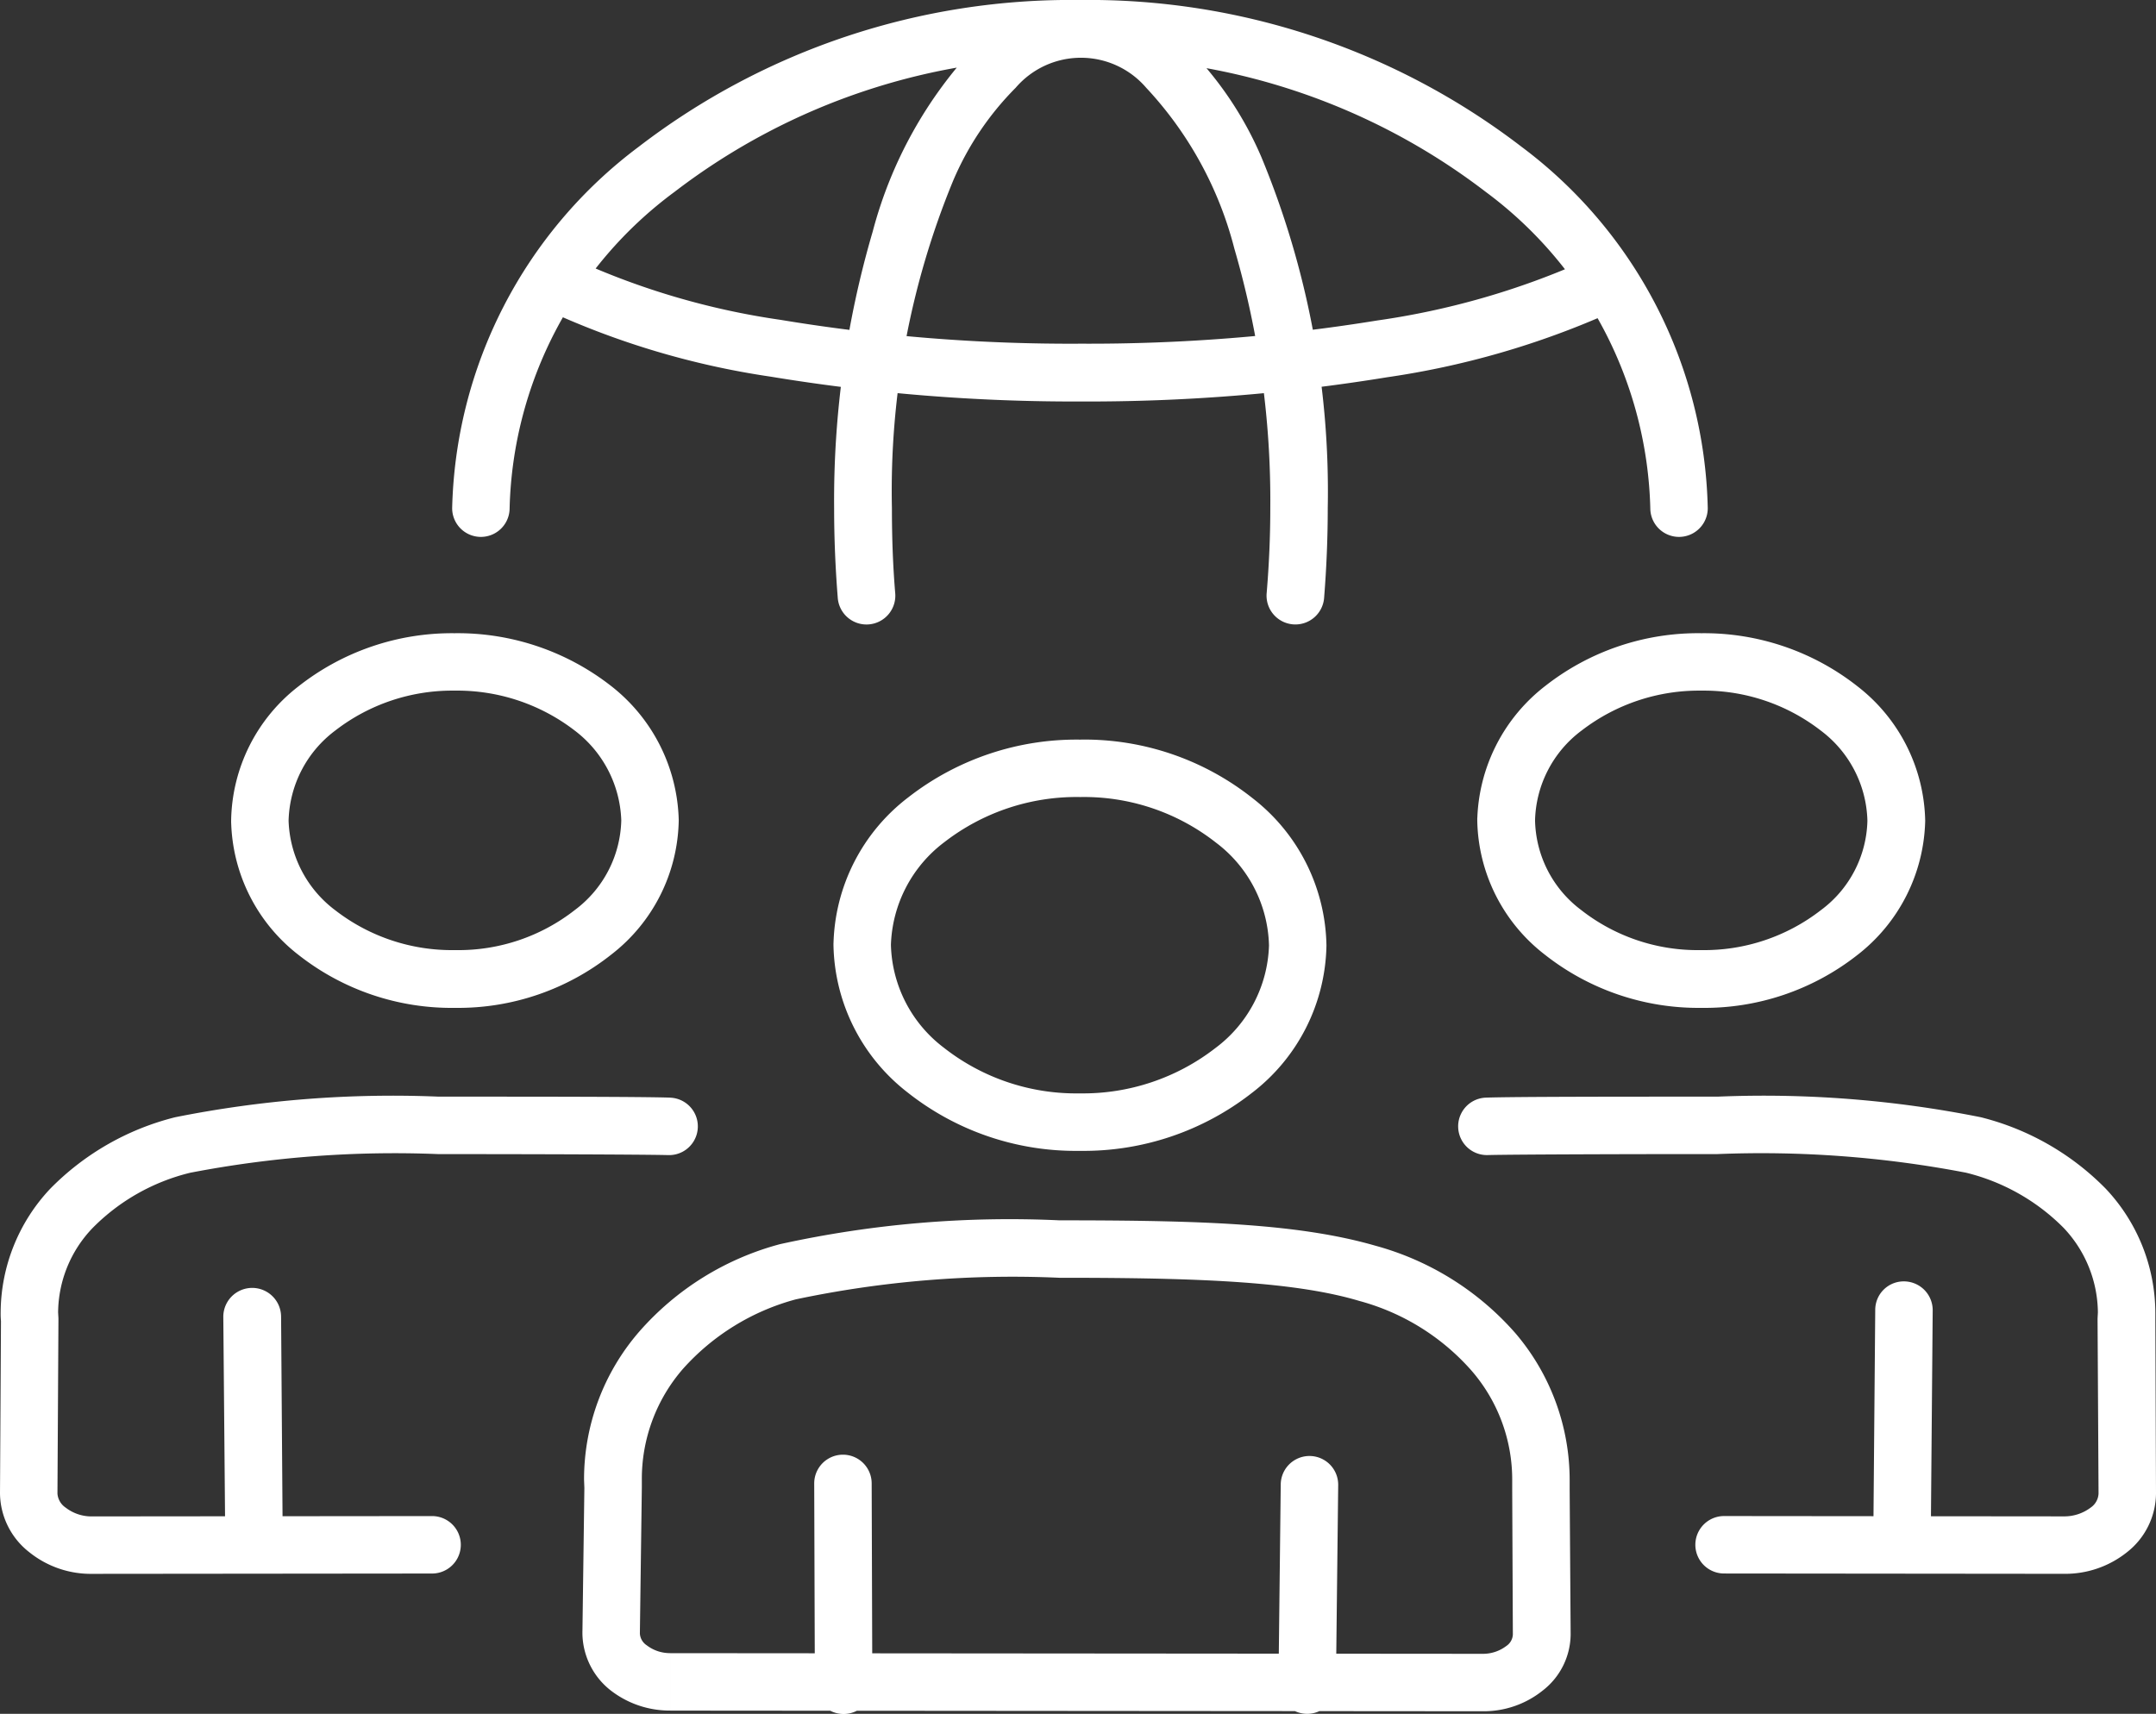
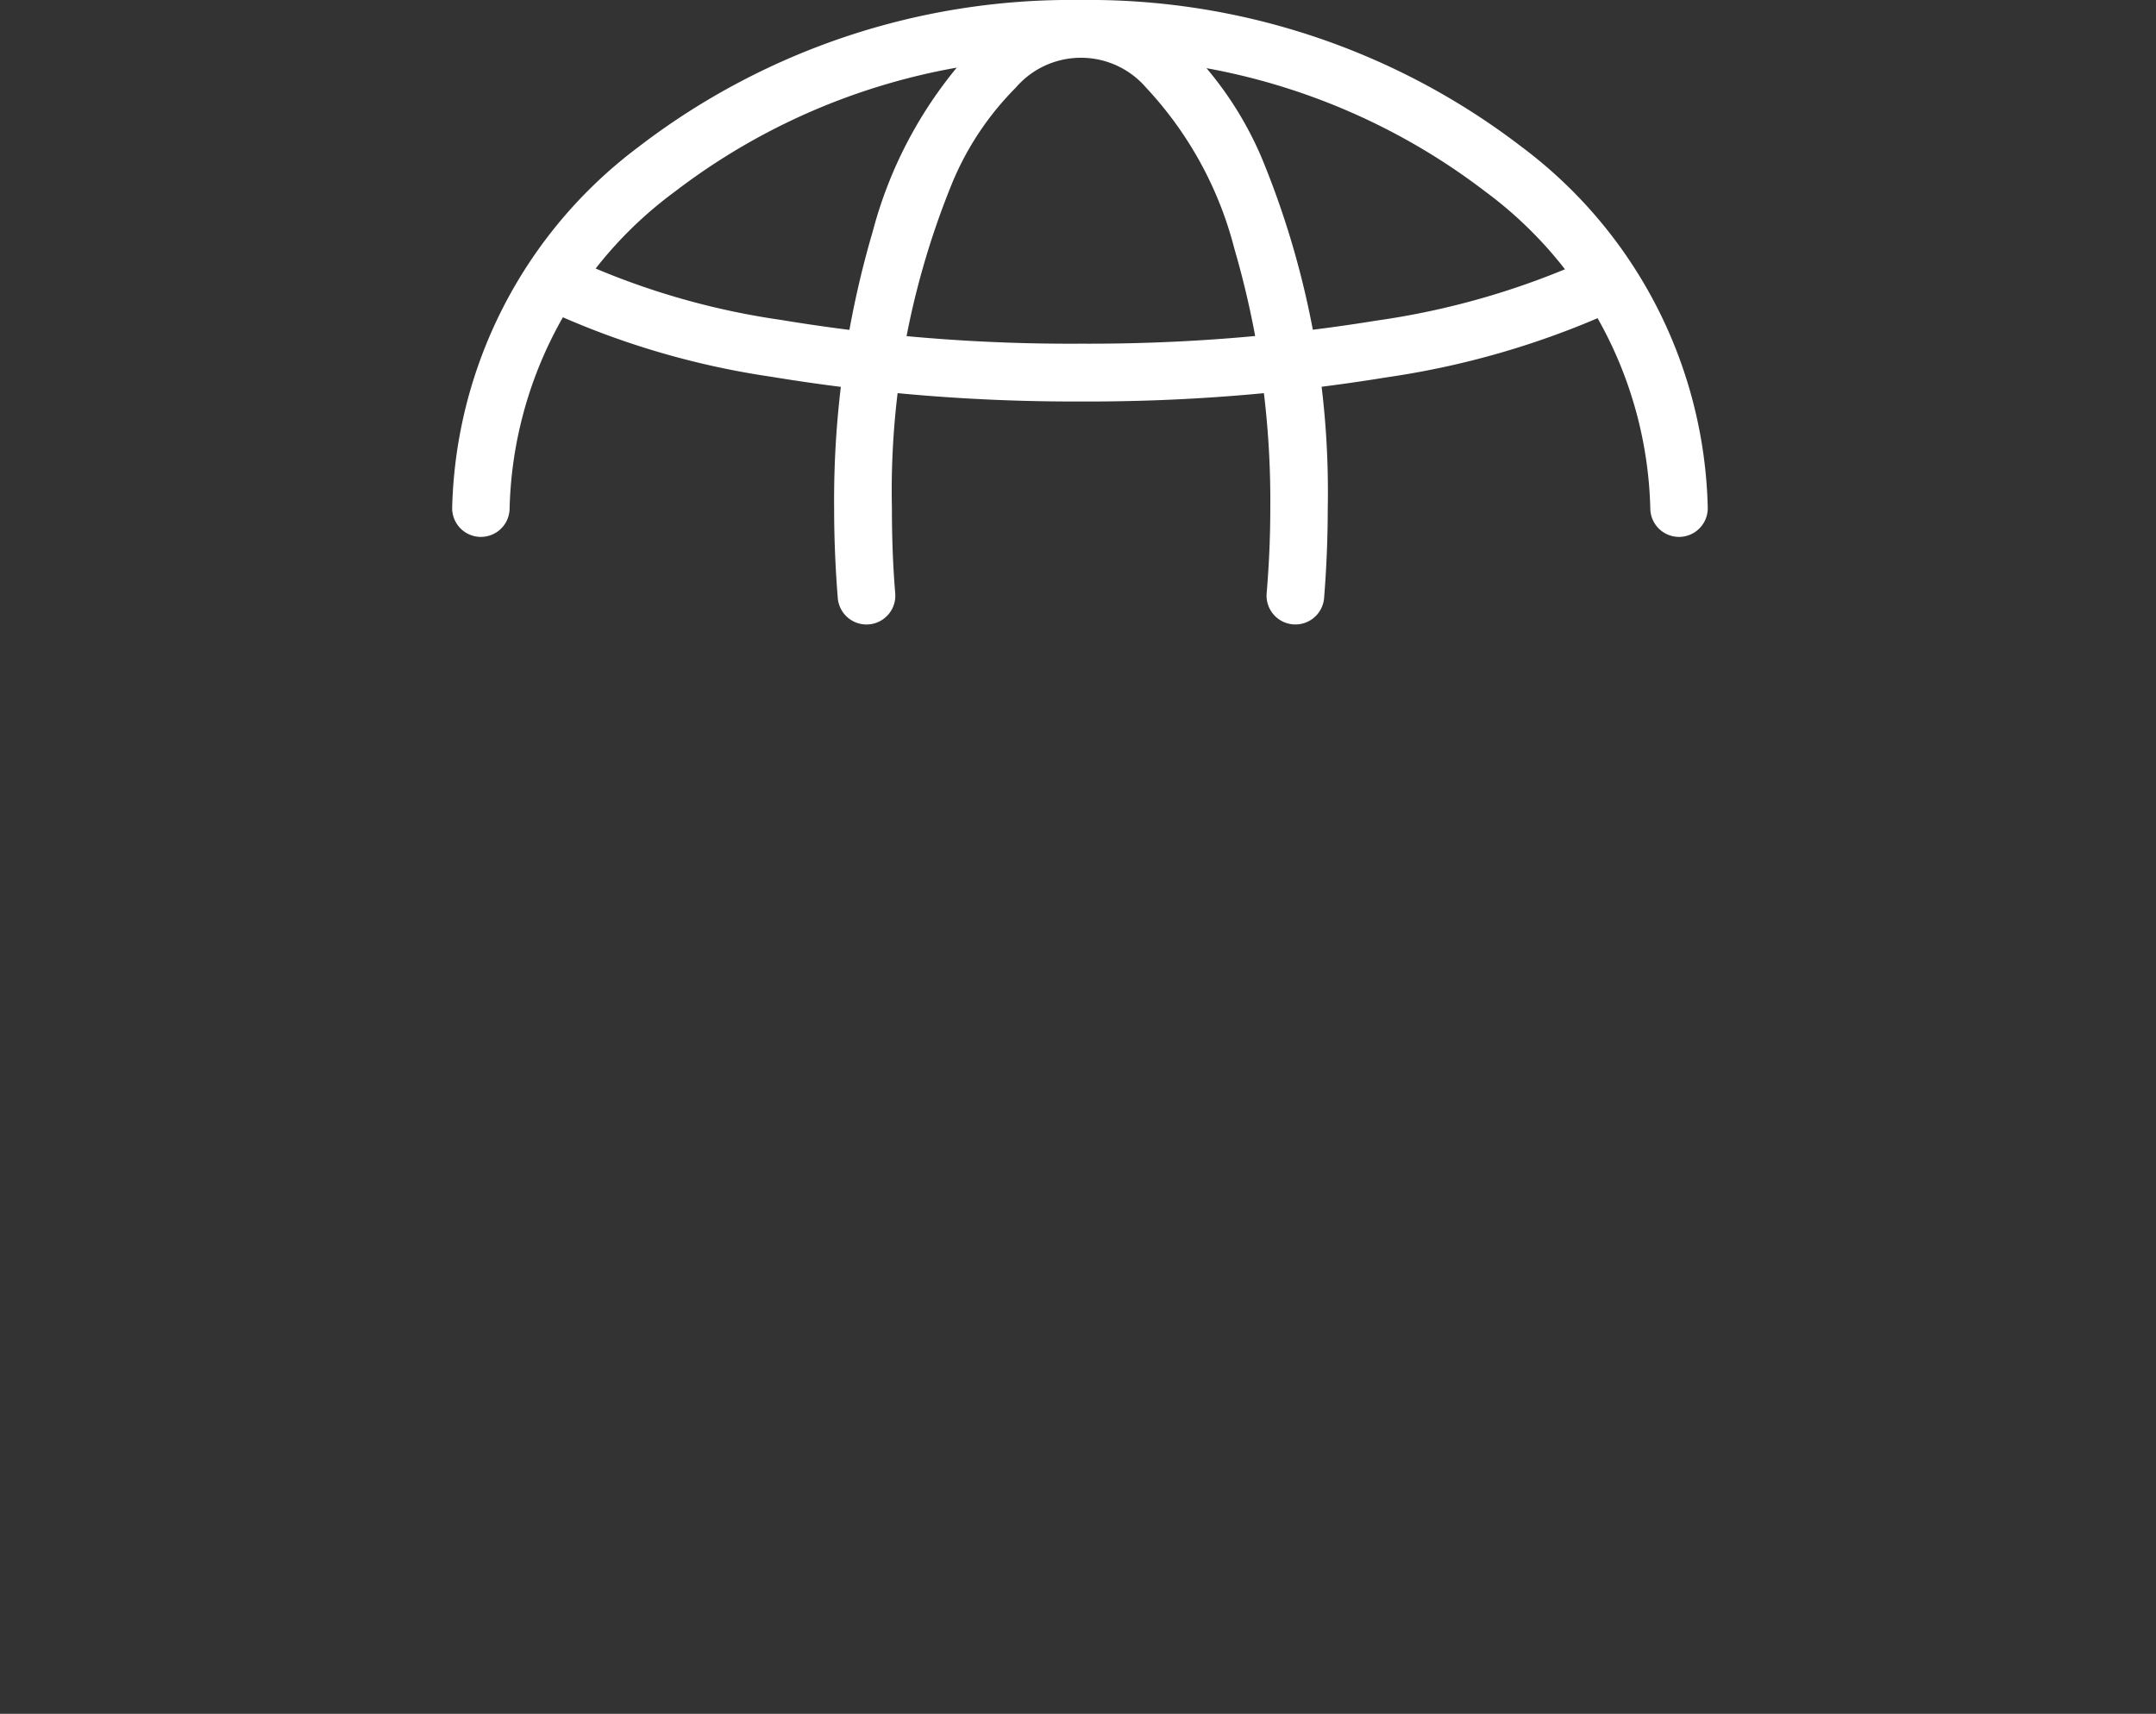
<svg xmlns="http://www.w3.org/2000/svg" id="Layer_1" data-name="Layer 1" viewBox="0 0 66.04 52.51">
  <rect x="0" y="0" width="66.04" height="52.51" fill="#333333" stroke="none" />
  <defs>
    <style>.cls-1{fill:#fff;}</style>
  </defs>
-   <path class="cls-1" d="M39.75,28.98l-.88-.01A4.073,4.073,0,0,1,37.23,32.11,6.614,6.614,0,0,1,33.08,33.5h-.03l.01.88V33.5a6.559,6.559,0,0,1-4.15-1.4,4.081,4.081,0,0,1-1.62-3.14V28.95h-.66l.66.04v-.04h-.66l.66.04v-.05a4.103,4.103,0,0,1,1.64-3.14A6.612,6.612,0,0,1,33.08,24.42h.02a6.544,6.544,0,0,1,4.15,1.4,4.065,4.065,0,0,1,1.62,3.14v.05l.88-.03-.88-.01.88.01.88-.04-.62.03H40.63v-.03l-.62.03H40.63v-.01a5.827,5.827,0,0,0-2.27-4.51,8.284,8.284,0,0,0-5.25-1.79L33.1,23.541l.02-.88h-.04a8.38,8.38,0,0,0-5.26,1.77,5.817,5.817,0,0,0-2.29,4.51h.88l-.88-.05v.07a5.843,5.843,0,0,0,2.27,4.51,8.292,8.292,0,0,0,5.26,1.79H33.08a8.358,8.358,0,0,0,5.26-1.77A5.816,5.816,0,0,0,40.63,28.98v-.04l-.88.04ZM20.53,51.53v-.88a1.166,1.166,0,0,1-.72-.24.463.463,0,0,1-.21-.36h-.72l.72.05v-.05h-.72l.72.05v-.05l.06-4.47v-.24a5.137,5.137,0,0,1,1.26-3.4,7.105,7.105,0,0,1,3.46-2.13A32.144,32.144,0,0,1,32.46,39.15h.56c3.85.01,6.68.13,8.62.71A7.005,7.005,0,0,1,45.07,41.99a5.096,5.096,0,0,1,1.25,3.38v.29L46.34,50.08v-.01h.73l-.73-.02v.02h.73l-.73-.02v.03a.447.447,0,0,1-.2.351,1.18,1.18,0,0,1-.73.24l-24.88-.02v1.76l24.88.02A2.888,2.888,0,0,0,47.25,51.8a2.198,2.198,0,0,0,.86-1.72H47.38l.73.02v-.02H47.38l.73.02v-.04L48.08,45.65H47.2l.88.04v-.32a6.934,6.934,0,0,0-1.66-4.52,8.759,8.759,0,0,0-4.28-2.68c-2.31-.67-5.24-.77-9.12-.78H32.46a32.685,32.685,0,0,0-8.57.73A8.712,8.712,0,0,0,19.58,40.8a6.904,6.904,0,0,0-1.69,4.54l.01.26.88-.03-.88-.01L17.84,50.03l.88.01L17.84,49.98v.07a2.255,2.255,0,0,0,.85,1.73,2.948,2.948,0,0,0,1.84.63v-.88Zm6.19.1L26.7,45.45a.88.88,0,0,0-1.76,0l.02,6.19a.88.88,0,0,0,1.76-.01Zm12.51-6.15-.07,6.14a.88.88,0,1,0,1.76.02L40.99,45.5a.88.88,0,0,0-1.76-.02ZM58.09,25.16l-.89-.01a3.51,3.51,0,0,1-1.43,2.74A5.831,5.831,0,0,1,52.11,29.11h-.04L52.09,30v-.89a5.78,5.78,0,0,1-3.66-1.23,3.519,3.519,0,0,1-1.41-2.74v-.01h-.71l.7.05.01-.05h-.71l.7.05.01-.05a3.544,3.544,0,0,1,1.43-2.75,5.893,5.893,0,0,1,3.66-1.22h.01v-.53l-.02.53H52.12v-.53l-.02.53h.03a5.849,5.849,0,0,1,3.65,1.23A3.563,3.563,0,0,1,57.2,25.141v.05l.89-.03-.89-.01.89.01.88-.04-.69.03H58.97v-.03l-.69.03H58.97v-.01a5.336,5.336,0,0,0-2.07-4.11,7.593,7.593,0,0,0-4.77-1.63v.88l.03-.88H52.11a7.579,7.579,0,0,0-4.77,1.61A5.356,5.356,0,0,0,45.25,25.12h.88L45.25,25.06v.081A5.304,5.304,0,0,0,47.32,29.25a7.593,7.593,0,0,0,4.77,1.63h.02l-.01-.47v.47H52.11l-.01-.47v.47H52.11A7.579,7.579,0,0,0,56.88,29.27a5.356,5.356,0,0,0,2.09-4.11v-.04l-.88.04Zm-50.13,0H7.08A5.315,5.315,0,0,0,9.16,29.27a7.579,7.579,0,0,0,4.77,1.61v0h0v0H13.96A7.543,7.543,0,0,0,18.72,29.25a5.304,5.304,0,0,0,2.07-4.109v-.01H20.09l.7.03v-.03H20.09l.7.03v-.04a5.377,5.377,0,0,0-2.08-4.11,7.629,7.629,0,0,0-4.78-1.61h-.05l.03.88v-.88a7.593,7.593,0,0,0-4.77,1.63,5.296,5.296,0,0,0-2.06,4.11v.07L7.96,25.16h0l.88-.06-.74.05.74-.01v-.04l-.74.05.74-.01-.43.01H8.84v-.01l-.43.01H8.84v-.01a3.563,3.563,0,0,1,1.42-2.75,5.857,5.857,0,0,1,3.66-1.23h.03l-.03-.58.01.58H13.95l-.03-.58.01.58h0a5.901,5.901,0,0,1,3.67,1.22,3.604,3.604,0,0,1,1.43,2.75l.88-.01-.88-.04v.061A3.53,3.53,0,0,1,17.61,27.88a5.779,5.779,0,0,1-3.66,1.23V30l.03-.89h-.05a5.832,5.832,0,0,1-3.66-1.22A3.571,3.571,0,0,1,8.84,25.15v-.05l-.88.06Zm37.61,10.23c.77-.02,4.44-.03,6.24-.03H52.6a33.183,33.183,0,0,1,7.62.57,6.331,6.331,0,0,1,2.99,1.69,3.814,3.814,0,0,1,1.05,2.59l-.01.19v.04l.03,5.32h.75l-.75-.02v.02h.75l-.75-.02v.02a.549.549,0,0,1-.24.43,1.339,1.339,0,0,1-.82.27l-10.41-.01a.88.88,0,1,0,0,1.76l10.41.01a3.027,3.027,0,0,0,1.93-.661,2.308,2.308,0,0,0,.89-1.8h-.75l.75.02v-.02h-.75l.75.02V45.75l-.02-5.32H65.13l.89.04v-.26a5.568,5.568,0,0,0-1.52-3.79,8.116,8.116,0,0,0-3.83-2.19,33.817,33.817,0,0,0-8.06-.63h-.8c-1.82,0-5.45,0-6.29.03a.88.88,0,0,0,.05,1.76Zm11.87,4.74-.06,7.1a.88.88,0,1,0,1.76.02L59.2,40.15a.883.883,0,0,0-.88-.89.873.873,0,0,0-.88.87Zm-36.92-6.5c-.84-.03-4.47-.03-6.29-.03h-.79A33.956,33.956,0,0,0,5.37,34.23a8.117,8.117,0,0,0-3.83,2.19,5.569,5.569,0,0,0-1.52,3.79,2.439,2.439,0,0,0,.01.27l.88-.05h-.88L0,45.75l.88.01L0,45.71v.05a2.317,2.317,0,0,0,.9,1.8A3.008,3.008,0,0,0,2.83,48.221l10.41-.01a.88.88,0,1,0-.01-1.76l-10.4.01a1.295,1.295,0,0,1-.82-.27.565.565,0,0,1-.25-.43h-.74l.74.04v-.04h-.74l.74.04v-.04l.03-5.32v-.05l-.01-.18A3.778,3.778,0,0,1,2.84,37.621a6.281,6.281,0,0,1,2.99-1.69,33.031,33.031,0,0,1,7.61-.57h.79c1.81,0,5.47.01,6.24.03a.88.88,0,1,0,.05-1.76ZM6.84,40.35,6.9,47.25a.88.88,0,1,0,1.76-.02L8.61,40.34a.885.885,0,0,0-1.77.01Z" />
  <path class="cls-1" d="M15.61,15.57a12.433,12.433,0,0,1,5.05-9.69A19.901,19.901,0,0,1,33.08,1.77,19.909,19.909,0,0,1,45.51,5.88a12.451,12.451,0,0,1,5.04,9.69.88.88,0,1,0,1.76,0A14.209,14.209,0,0,0,46.61,4.5,21.769,21.769,0,0,0,33.08,0,21.74,21.74,0,0,0,19.56,4.5a14.249,14.249,0,0,0-5.71,11.07.88.88,0,1,0,1.76,0Zm11.81,2.59c-.07-.84-.1-1.7-.1-2.59a24.939,24.939,0,0,1,1.87-10.02,9.044,9.044,0,0,1,1.92-2.86,2.633,2.633,0,0,1,4,0,11.341,11.341,0,0,1,2.7,4.93,27.553,27.553,0,0,1,1.1,7.95c0,.89-.04,1.75-.11,2.59a.883.883,0,1,0,1.76.14c.07-.88.11-1.8.11-2.73a26.758,26.758,0,0,0-2.03-10.75,10.781,10.781,0,0,0-2.33-3.43,4.378,4.378,0,0,0-6.4,0A13.156,13.156,0,0,0,26.73,7.101a29.217,29.217,0,0,0-1.18,8.47c0,.93.04,1.85.11,2.73a.883.883,0,1,0,1.76-.14ZM48.52,8a23.86,23.86,0,0,1-6.34,1.82,55.003,55.003,0,0,1-9.07.71,54.199,54.199,0,0,1-9.2-.73,23.021,23.021,0,0,1-6.34-1.87.885.885,0,1,0-.8,1.58A25.048,25.048,0,0,0,23.61,11.541a56.972,56.972,0,0,0,9.5.76A56.694,56.694,0,0,0,42.48,11.56,25.848,25.848,0,0,0,49.3,9.59.886.886,0,0,0,48.52,8Z" />
</svg>